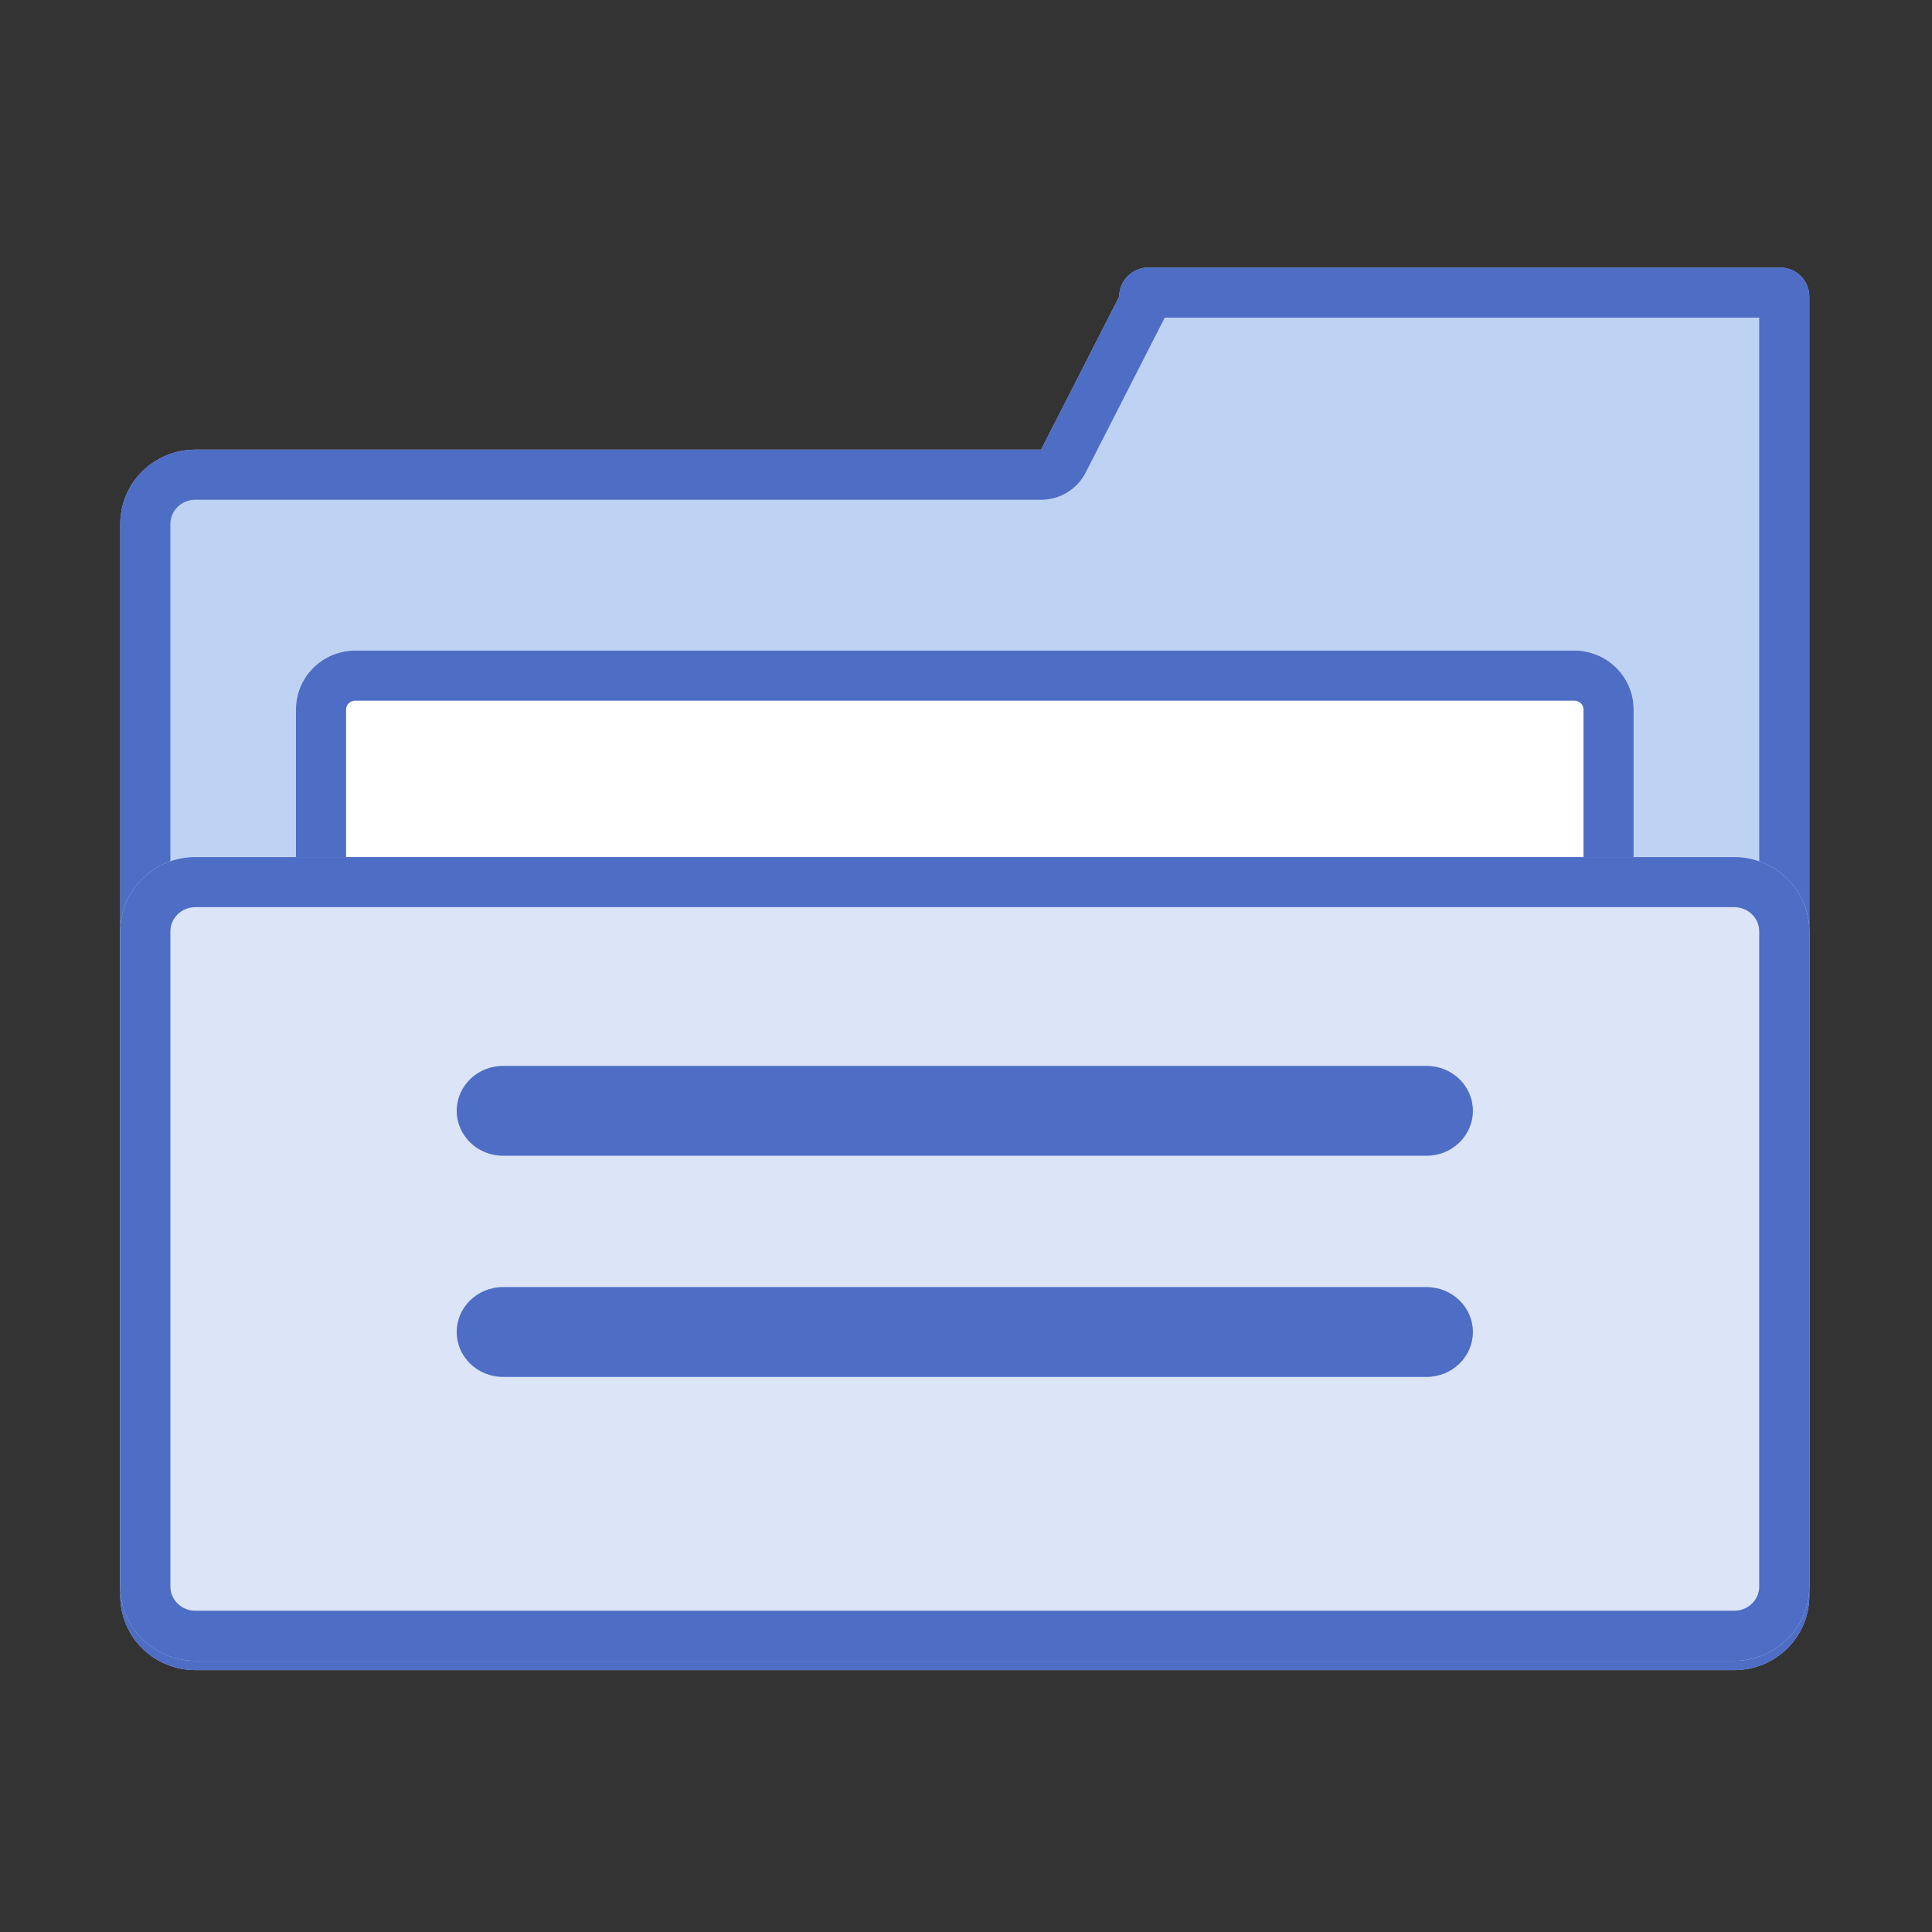
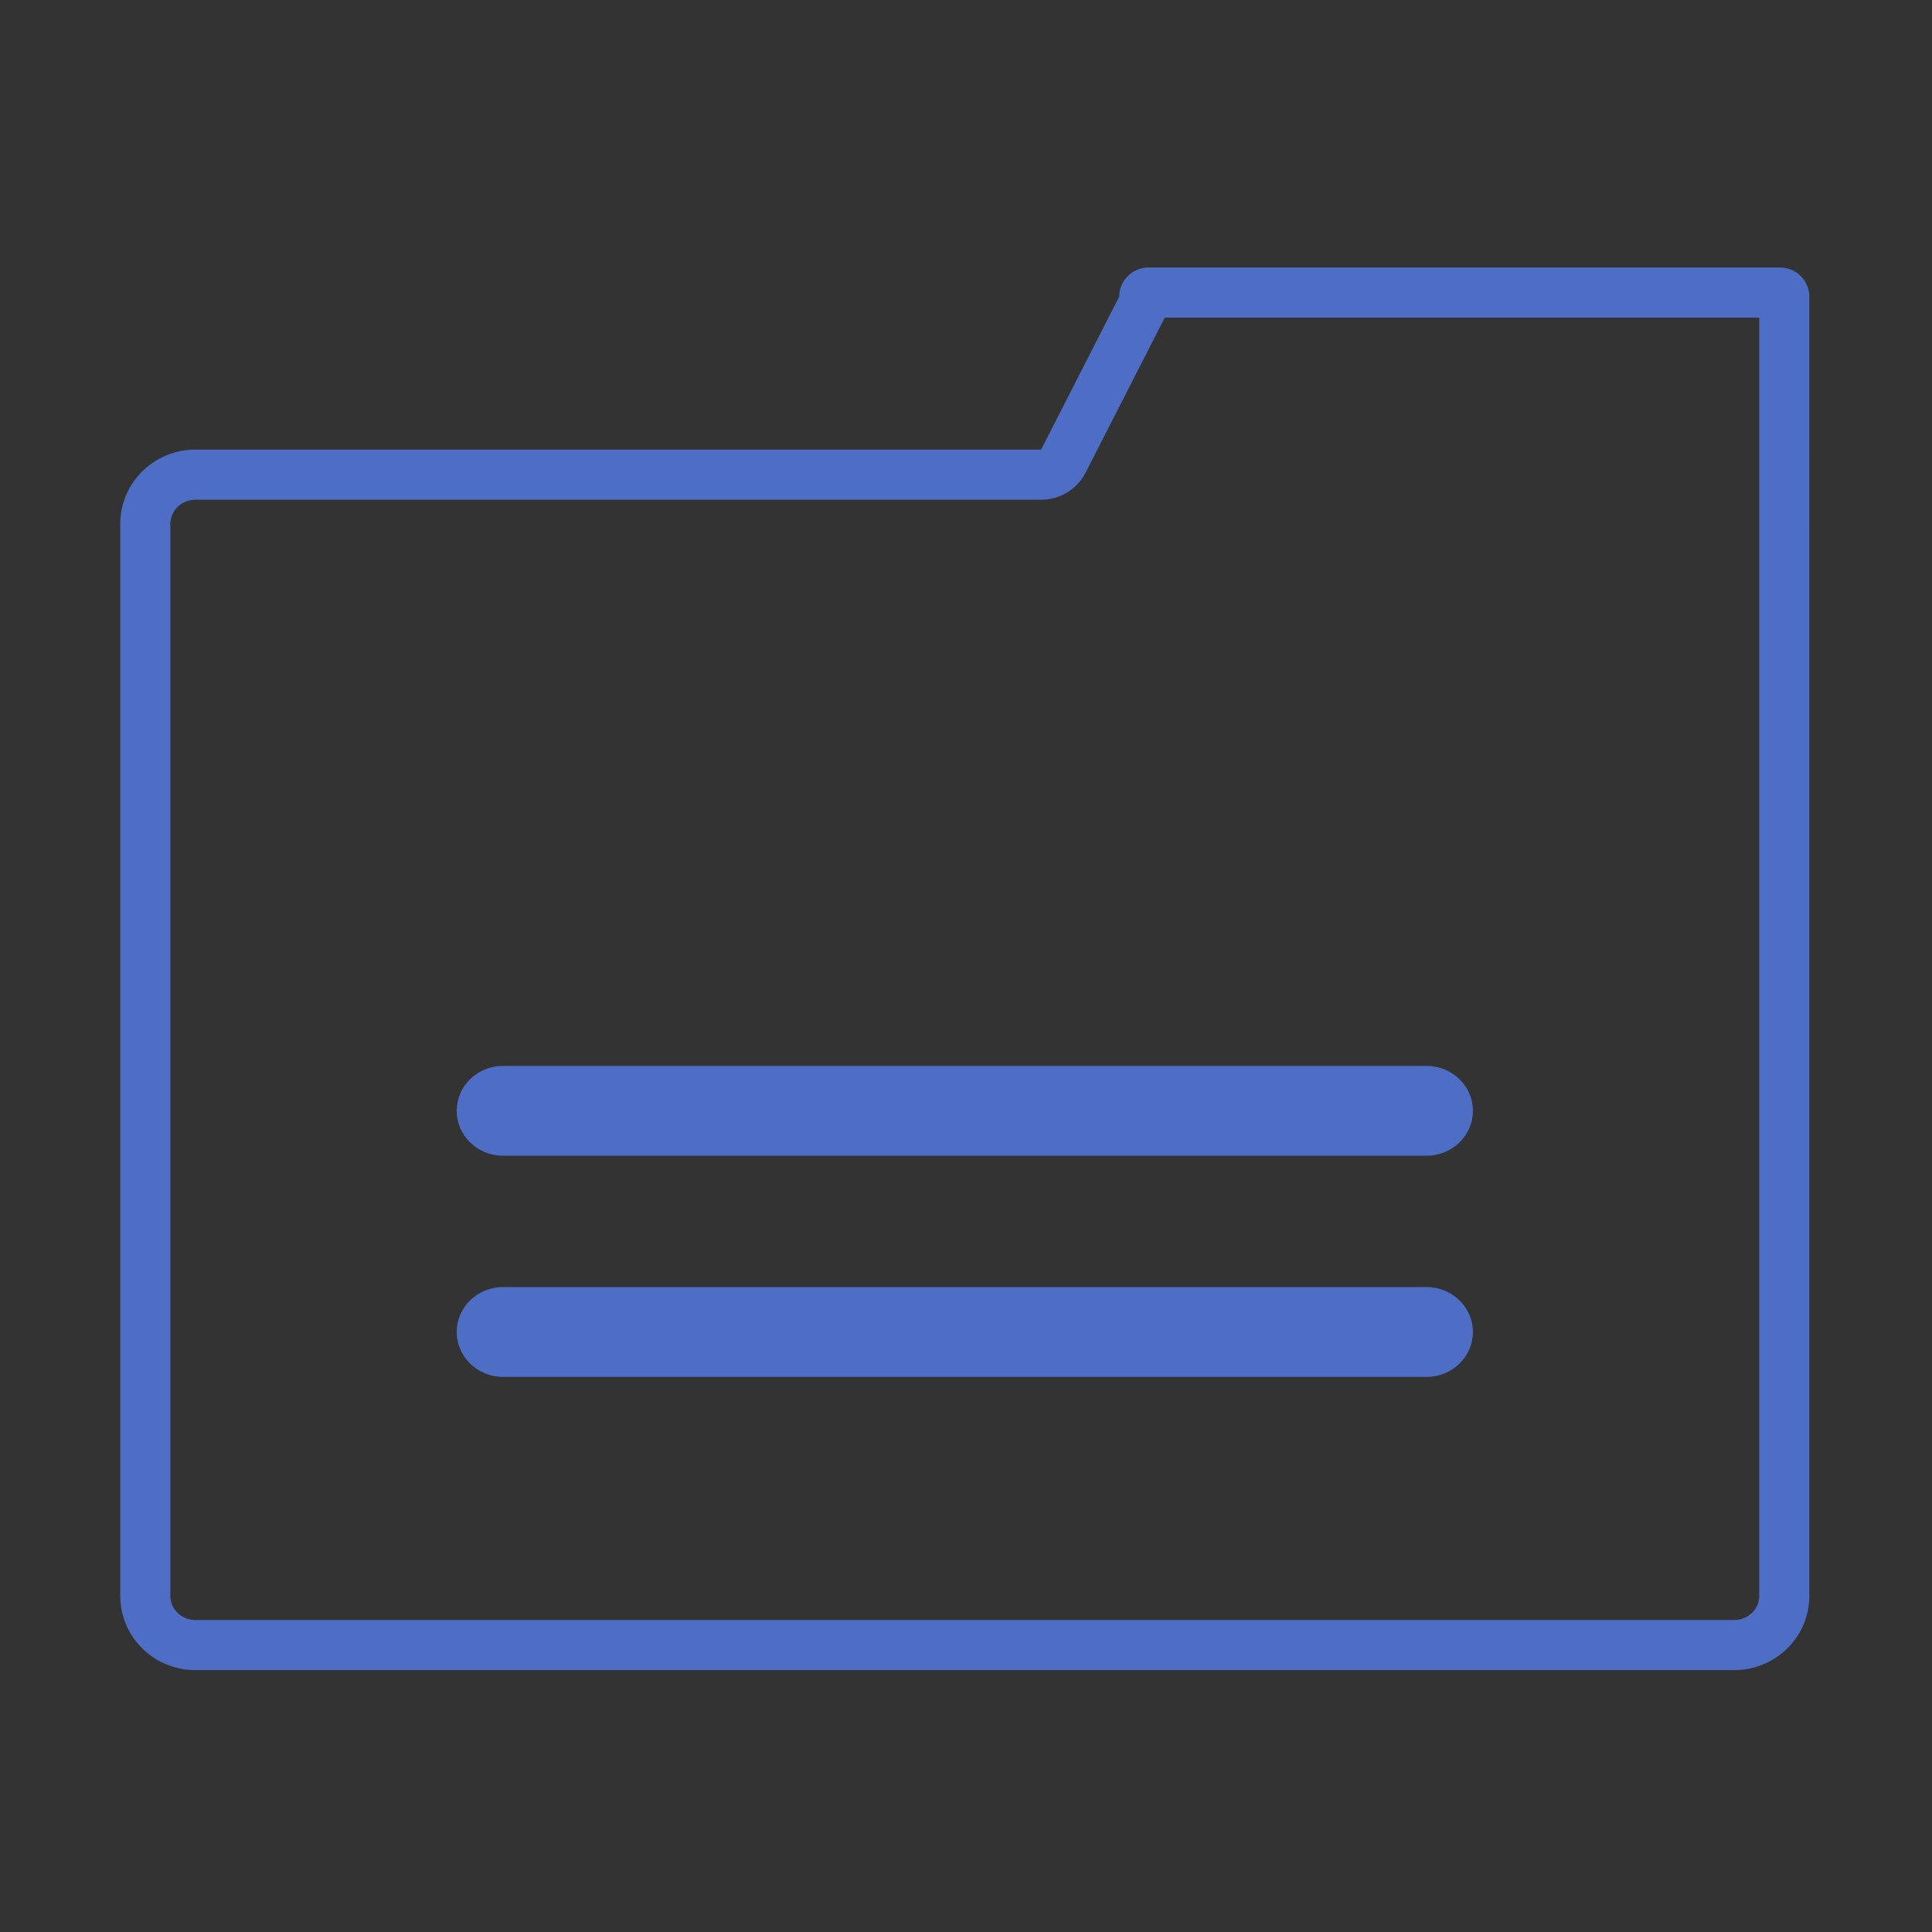
<svg xmlns="http://www.w3.org/2000/svg" width="800px" height="800px" viewBox="0 0 1024 1024" class="icon" version="1.1">
  <rect x="0" y="0" width="1024" height="1024" fill="#333333" stroke="none" />
-   <path d="M943.394 141.785H608.804c-8.61 0-15.591 6.905-15.591 15.423l-41.409 81.11H103.541c-21.978 0-39.798 17.627-39.798 39.368v568.141c0 21.745 17.82 39.366 39.798 39.366h815.645c21.978 0 39.796-17.621 39.796-39.366V157.206c0.001-8.517-6.98-15.422-15.59-15.422z" fill="#BED3F4" />
  <path d="M932.424 168.344V845.824c0 7.062-5.939 12.807-13.236 12.807H103.541c-7.299 0-13.238-5.745-13.238-12.807V277.685c0-7.063 5.939-12.809 13.238-12.809H551.806a26.561 26.561 0 0 0 23.656-14.483l41.408-81.11c0.159-0.31 0.31-0.624 0.457-0.939h315.098m10.97-26.56H608.804c-8.61 0-15.591 6.905-15.591 15.423l-41.409 81.11H103.541c-21.978 0-39.798 17.627-39.798 39.368v568.141c0 21.745 17.82 39.366 39.798 39.366h815.645c21.978 0 39.796-17.621 39.796-39.366V157.206c0-8.517-6.98-15.422-15.59-15.422z" fill="#4E6DC4" />
-   <path d="M448.906 344.799h385.428c17.405 0 31.516 13.96 31.516 31.177v275.025c0 17.222-14.111 31.176-31.516 31.176H188.394c-17.405 0-31.517-13.955-31.517-31.176V375.976c0-17.218 14.112-31.177 31.517-31.177h260.512z" fill="#FFFFFF" />
-   <path d="M834.334 371.359c2.733 0 4.957 2.071 4.957 4.617v275.026c0 2.545-2.224 4.616-4.957 4.616H188.394c-2.734 0-4.958-2.071-4.958-4.616v-275.026c0-2.545 2.224-4.617 4.958-4.617h645.941m0-26.561H188.394c-17.405 0-31.517 13.96-31.517 31.177v275.026c0 17.221 14.112 31.176 31.517 31.176h645.941c17.405 0 31.516-13.956 31.516-31.176v-275.026c0-17.218-14.111-31.177-31.516-31.177z" fill="#4E6DC4" />
-   <path d="M432.496 454.263H919.188c21.978 0 39.796 17.627 39.796 39.368v347.282c0 21.746-17.819 39.366-39.796 39.366H103.54c-21.978 0-39.798-17.621-39.798-39.366V493.631c0-21.741 17.82-39.368 39.798-39.368h328.956z" fill="#DCE5F7" />
-   <path d="M919.187 480.823c7.299 0 13.237 5.746 13.237 12.809v347.282c0 7.062-5.939 12.807-13.237 12.807H103.541c-7.299 0-13.238-5.745-13.238-12.807V493.63c0-7.063 5.939-12.809 13.238-12.809h815.645m0-26.56H103.541c-21.978 0-39.798 17.628-39.798 39.368v347.282c0 21.746 17.82 39.366 39.798 39.366h815.645c21.978 0 39.797-17.62 39.797-39.366V493.63c0-21.74-17.819-39.368-39.797-39.368z" fill="#4E6DC4" />
  <path d="M780.671 588.756c0 13.151-10.999 23.811-24.566 23.811H266.623c-13.568 0-24.566-10.661-24.566-23.811s10.999-23.811 24.566-23.811h489.482c13.568 0 24.566 10.661 24.566 23.811zM780.671 705.988c0 13.151-10.999 23.811-24.566 23.811H266.623c-13.568 0-24.566-10.661-24.566-23.811s10.999-23.811 24.566-23.811h489.482c13.568 0 24.566 10.661 24.566 23.811z" fill="#4E6DC4" />
</svg>